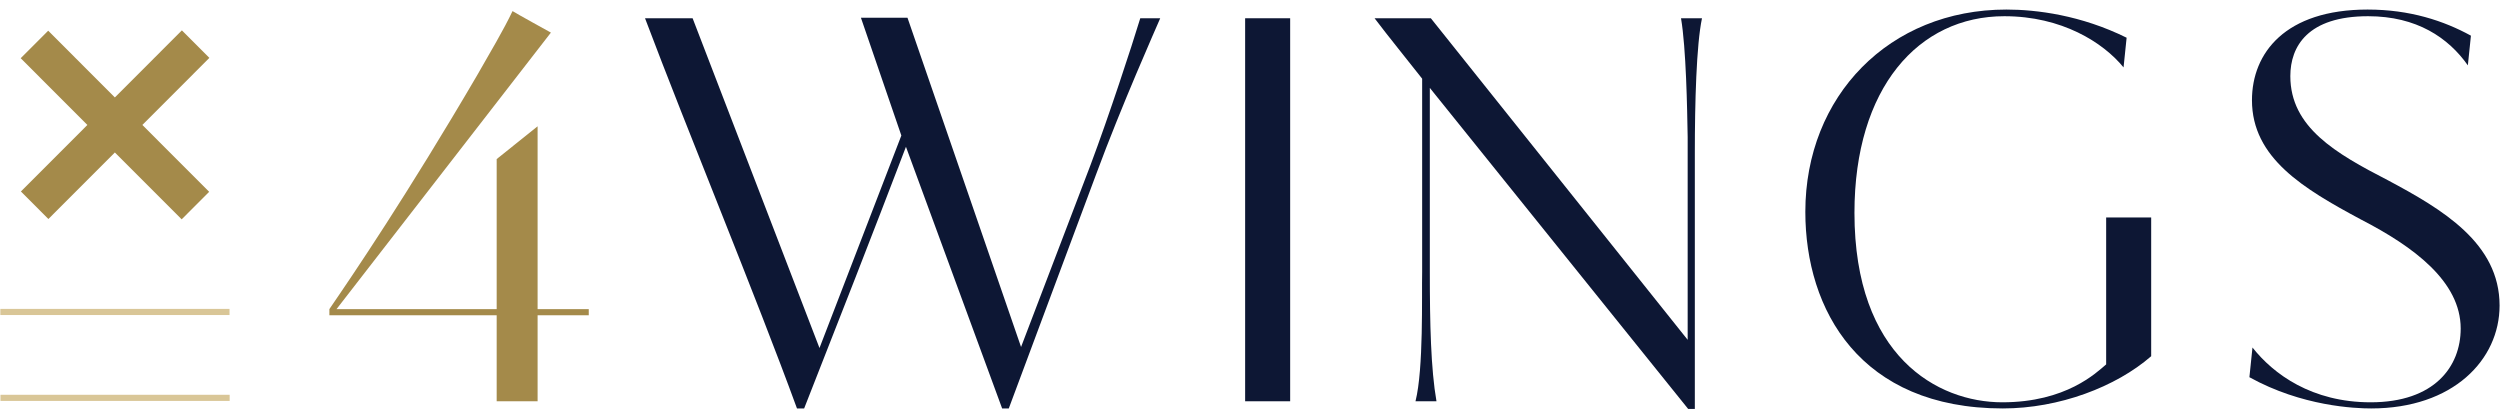
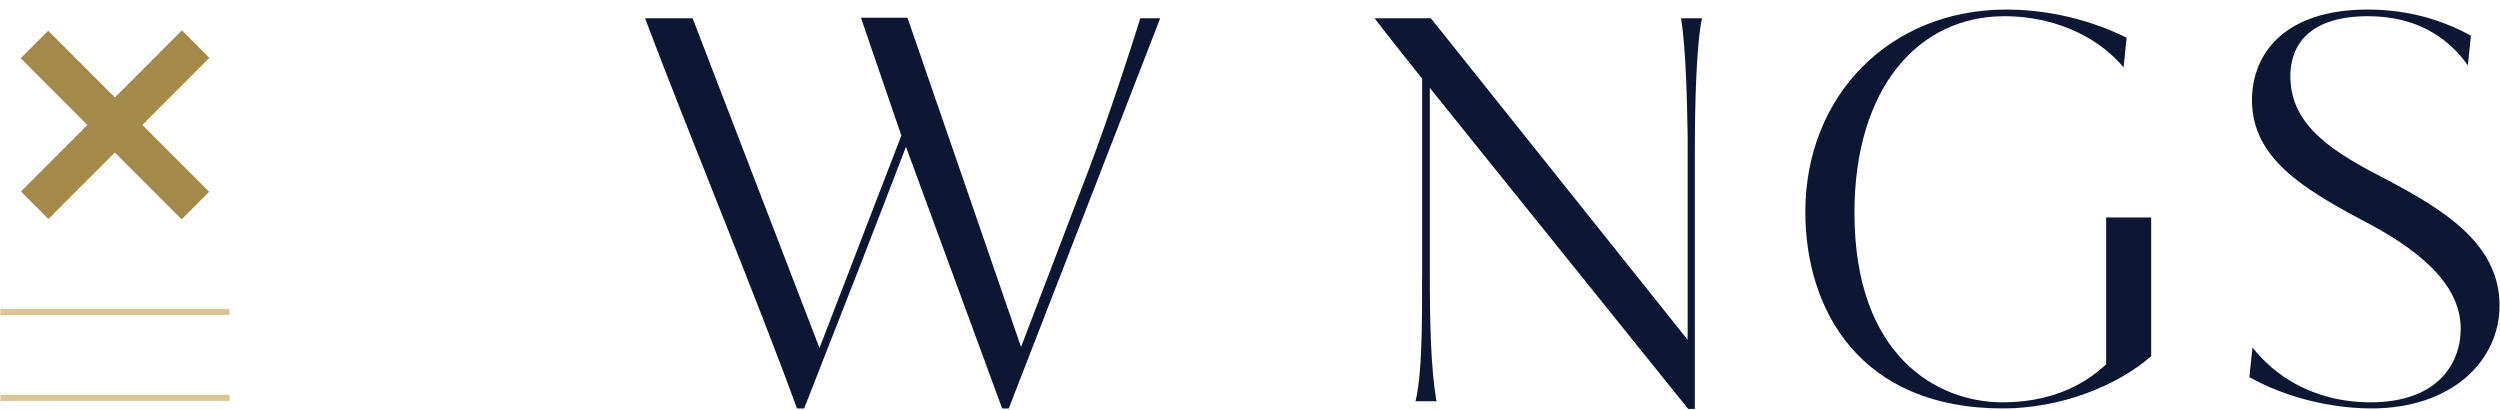
<svg xmlns="http://www.w3.org/2000/svg" width="415" height="68" viewBox="0 0 415 68" fill="none">
  <path fill-rule="evenodd" clip-rule="evenodd" d="M0.056 52.296V51.276H38.102V52.296H0.056ZM0.077 66.554V65.534H38.124V66.554H0.077Z" fill="#D9C697" />
  <path fill-rule="evenodd" clip-rule="evenodd" d="M30.193 5.041L34.756 9.608L23.632 20.742L34.722 31.841L30.158 36.409L19.068 25.31L8.034 36.355L3.47 31.787L14.505 20.742L3.435 9.663L7.999 5.095L19.068 16.174L30.193 5.041Z" fill="#A48A4A" />
-   <path d="M82.448 51.311V26.406L89.242 20.966V51.311H97.734V52.331H89.242V66.611H82.448V52.331H54.677V51.311C58.584 45.616 67.586 32.356 79.221 12.466C81.259 8.896 83.637 4.901 85.08 1.841C85.59 2.181 91.45 5.411 91.45 5.411L55.866 51.311H82.448Z" fill="#A48A4A" />
-   <path d="M189.284 3.031H192.596C191.831 4.816 186.226 17.396 181.98 28.871L167.458 67.801H166.354L150.388 24.366C144.868 38.816 139.178 53.351 133.488 67.801H132.299C125.505 49.186 114.125 21.731 107.076 3.031H114.974L136.035 57.771L149.624 22.496L142.914 2.946H150.643L169.496 57.601L181.046 27.341C184.103 19.181 187.84 7.791 189.284 3.031Z" fill="#0D1734" />
-   <path d="M214.167 66.611H206.693V3.031H214.167V66.611Z" fill="#0D1734" />
+   <path d="M189.284 3.031H192.596L167.458 67.801H166.354L150.388 24.366C144.868 38.816 139.178 53.351 133.488 67.801H132.299C125.505 49.186 114.125 21.731 107.076 3.031H114.974L136.035 57.771L149.624 22.496L142.914 2.946H150.643L169.496 57.601L181.046 27.341C184.103 19.181 187.84 7.791 189.284 3.031Z" fill="#0D1734" />
  <path d="M279.049 3.031H282.531C281.597 7.451 281.342 17.056 281.342 25.386V67.886H280.238L237.351 14.591V45.106C237.351 53.776 237.521 61.256 238.455 66.611H234.973C236.332 61.171 235.992 49.186 236.077 45.106V13.061C233.614 9.916 230.557 6.176 228.179 3.031H237.521L280.153 56.411V22.751C280.069 17.906 279.899 8.046 279.049 3.031Z" fill="#0D1734" />
  <path d="M357.096 59.131C351.236 64.231 341.809 67.801 332.467 67.801C308.773 67.801 299.686 51.481 299.686 35.161C299.686 15.951 313.614 1.586 333.062 1.586C338.072 1.586 345.461 2.521 353.019 6.261L352.51 11.191C349.113 7.026 342.234 2.691 332.722 2.691C318.455 2.691 307.839 14.591 307.839 35.331C307.839 59.131 321.597 66.781 332.382 66.781C342.998 66.781 348.009 61.851 349.622 60.491V36.096H357.096V59.131V59.131Z" fill="#0D1734" />
  <path d="M393.613 67.801C390.981 67.801 382.149 67.461 373.401 62.616L373.911 57.686C377.393 62.106 383.762 66.781 393.529 66.781C404.144 66.781 408.475 60.831 408.475 54.541C408.475 46.721 400.662 40.941 391.915 36.436C382.403 31.336 373.826 26.236 373.826 16.631C373.826 8.811 379.346 1.586 393.019 1.586C400.068 1.586 405.673 3.456 410.174 5.921L409.664 10.851C406.437 6.261 401.172 2.691 393.104 2.691C383.083 2.691 380.195 7.706 380.195 12.636C380.195 21.136 387.754 25.471 396.331 29.891C405.418 34.736 414.93 40.346 414.93 50.716C414.93 59.726 407.202 67.801 393.613 67.801Z" fill="#0D1734" />
</svg>